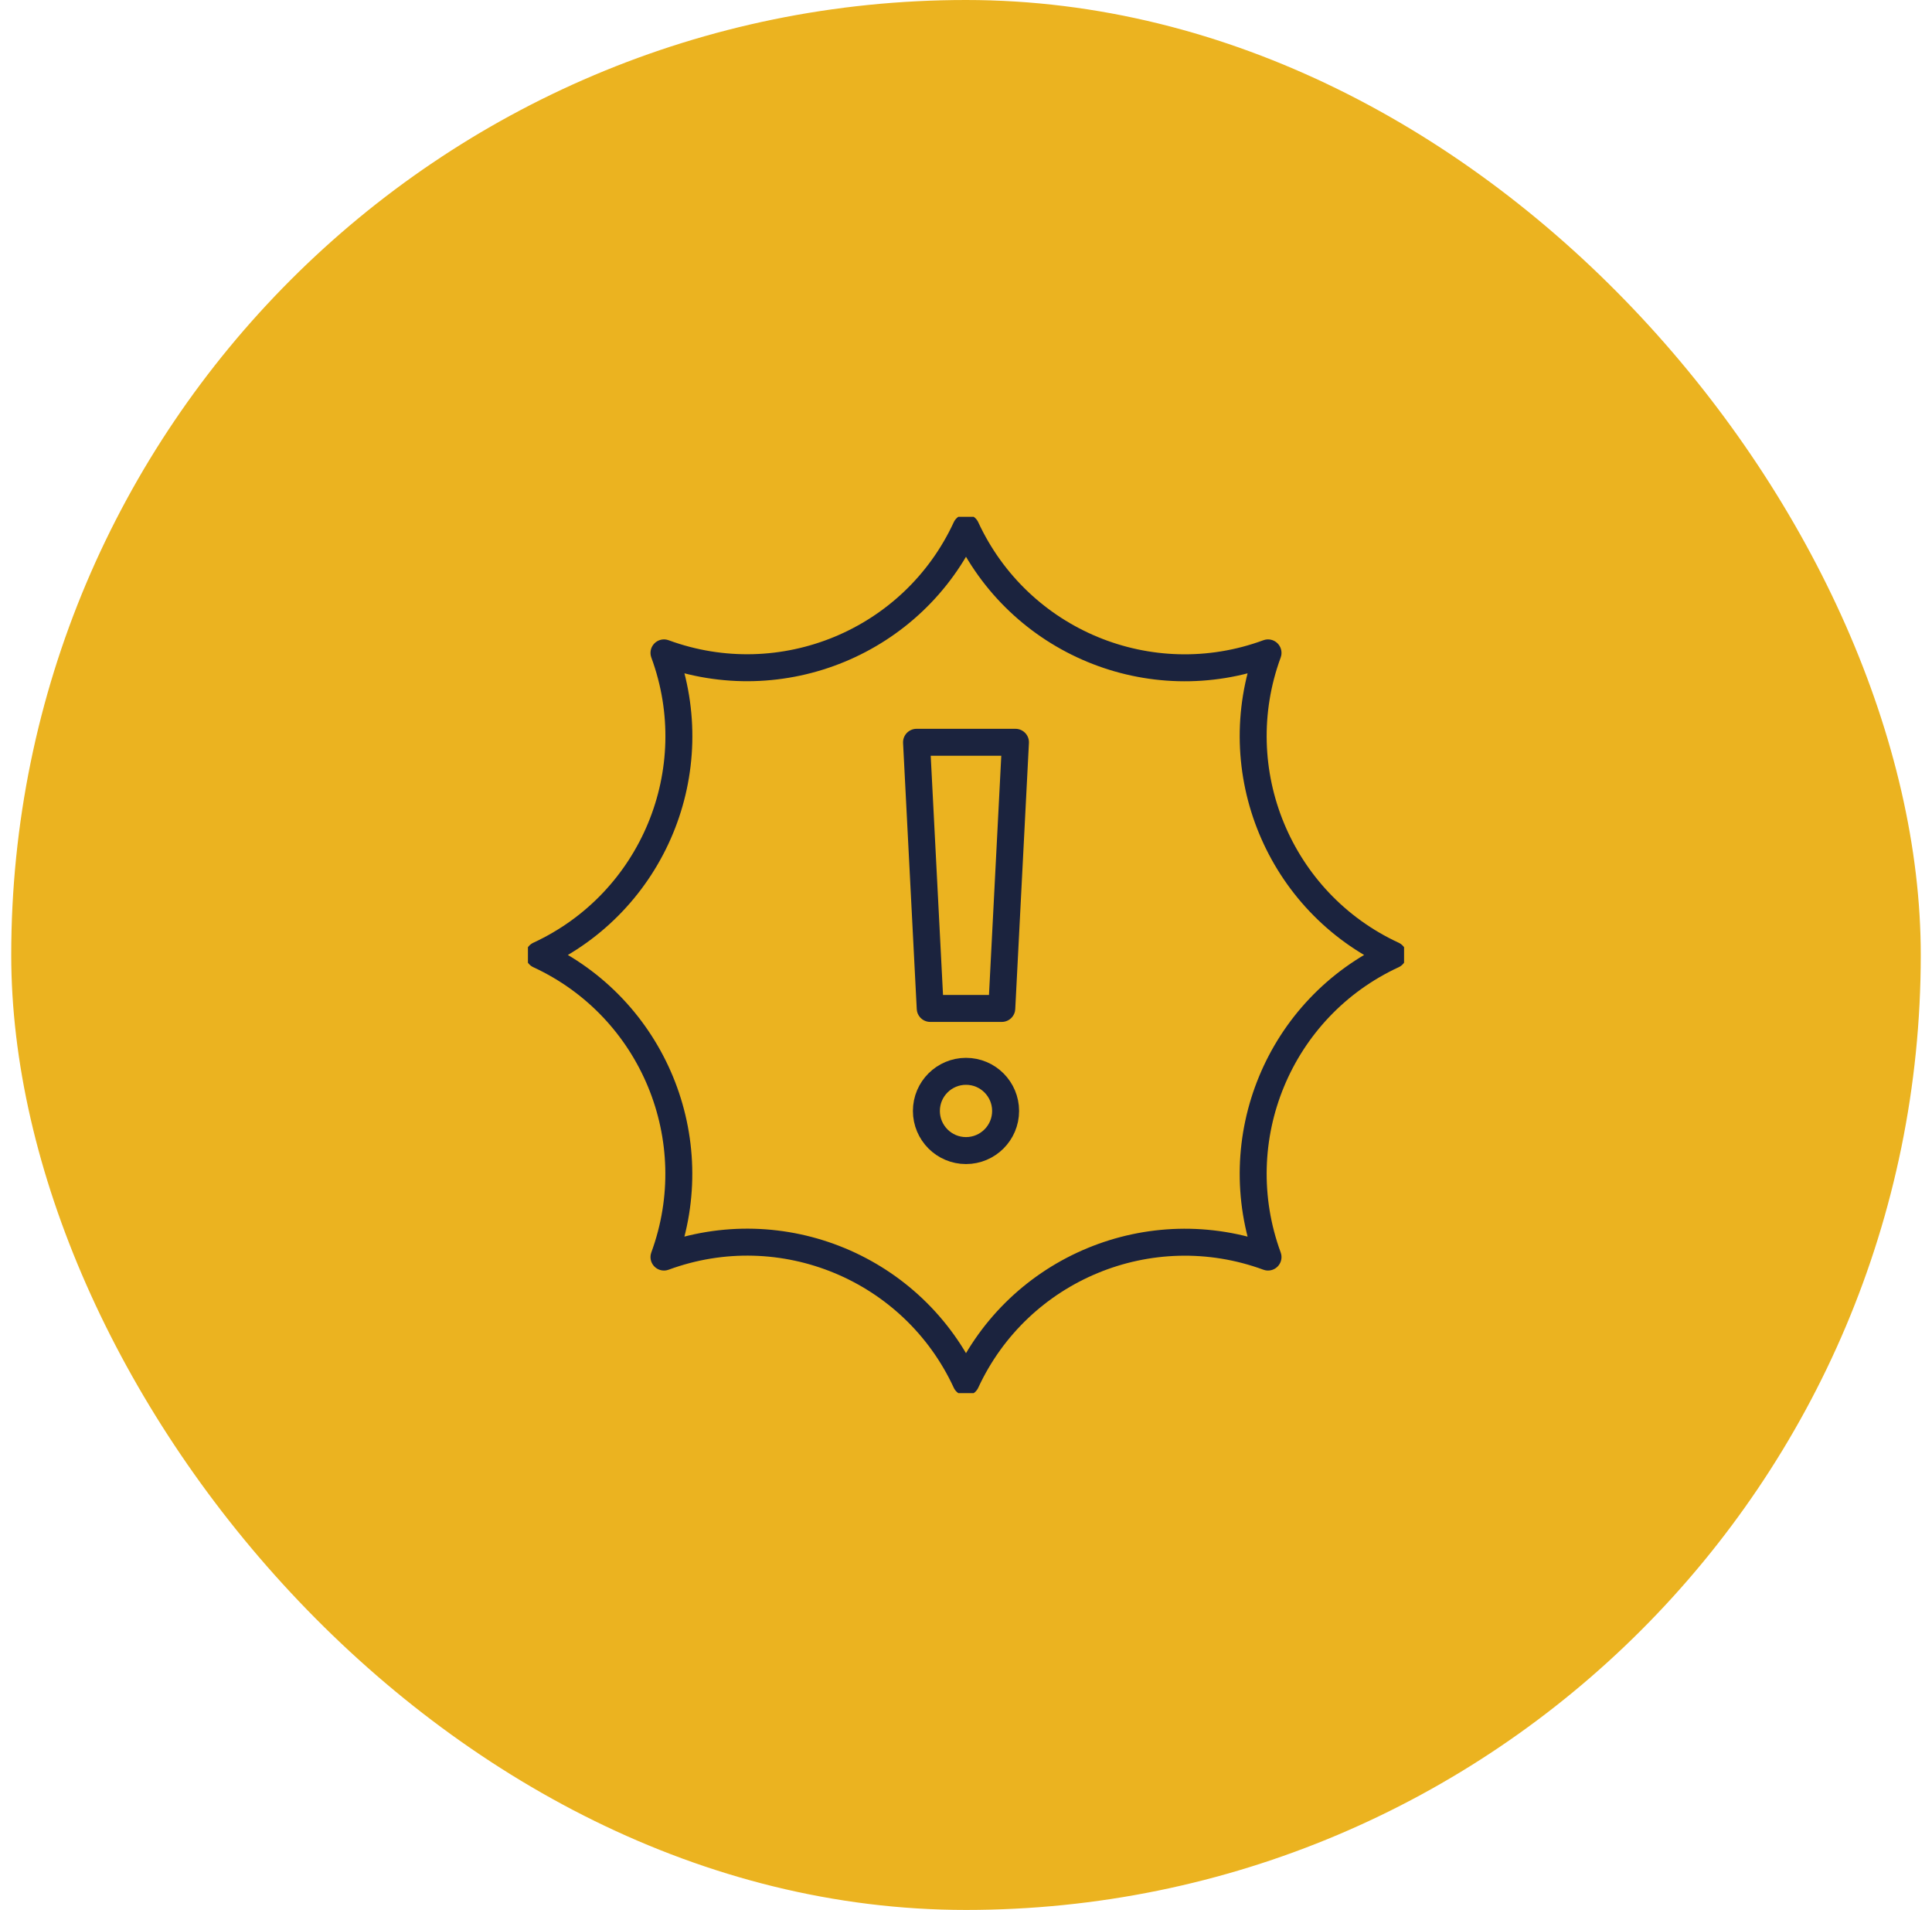
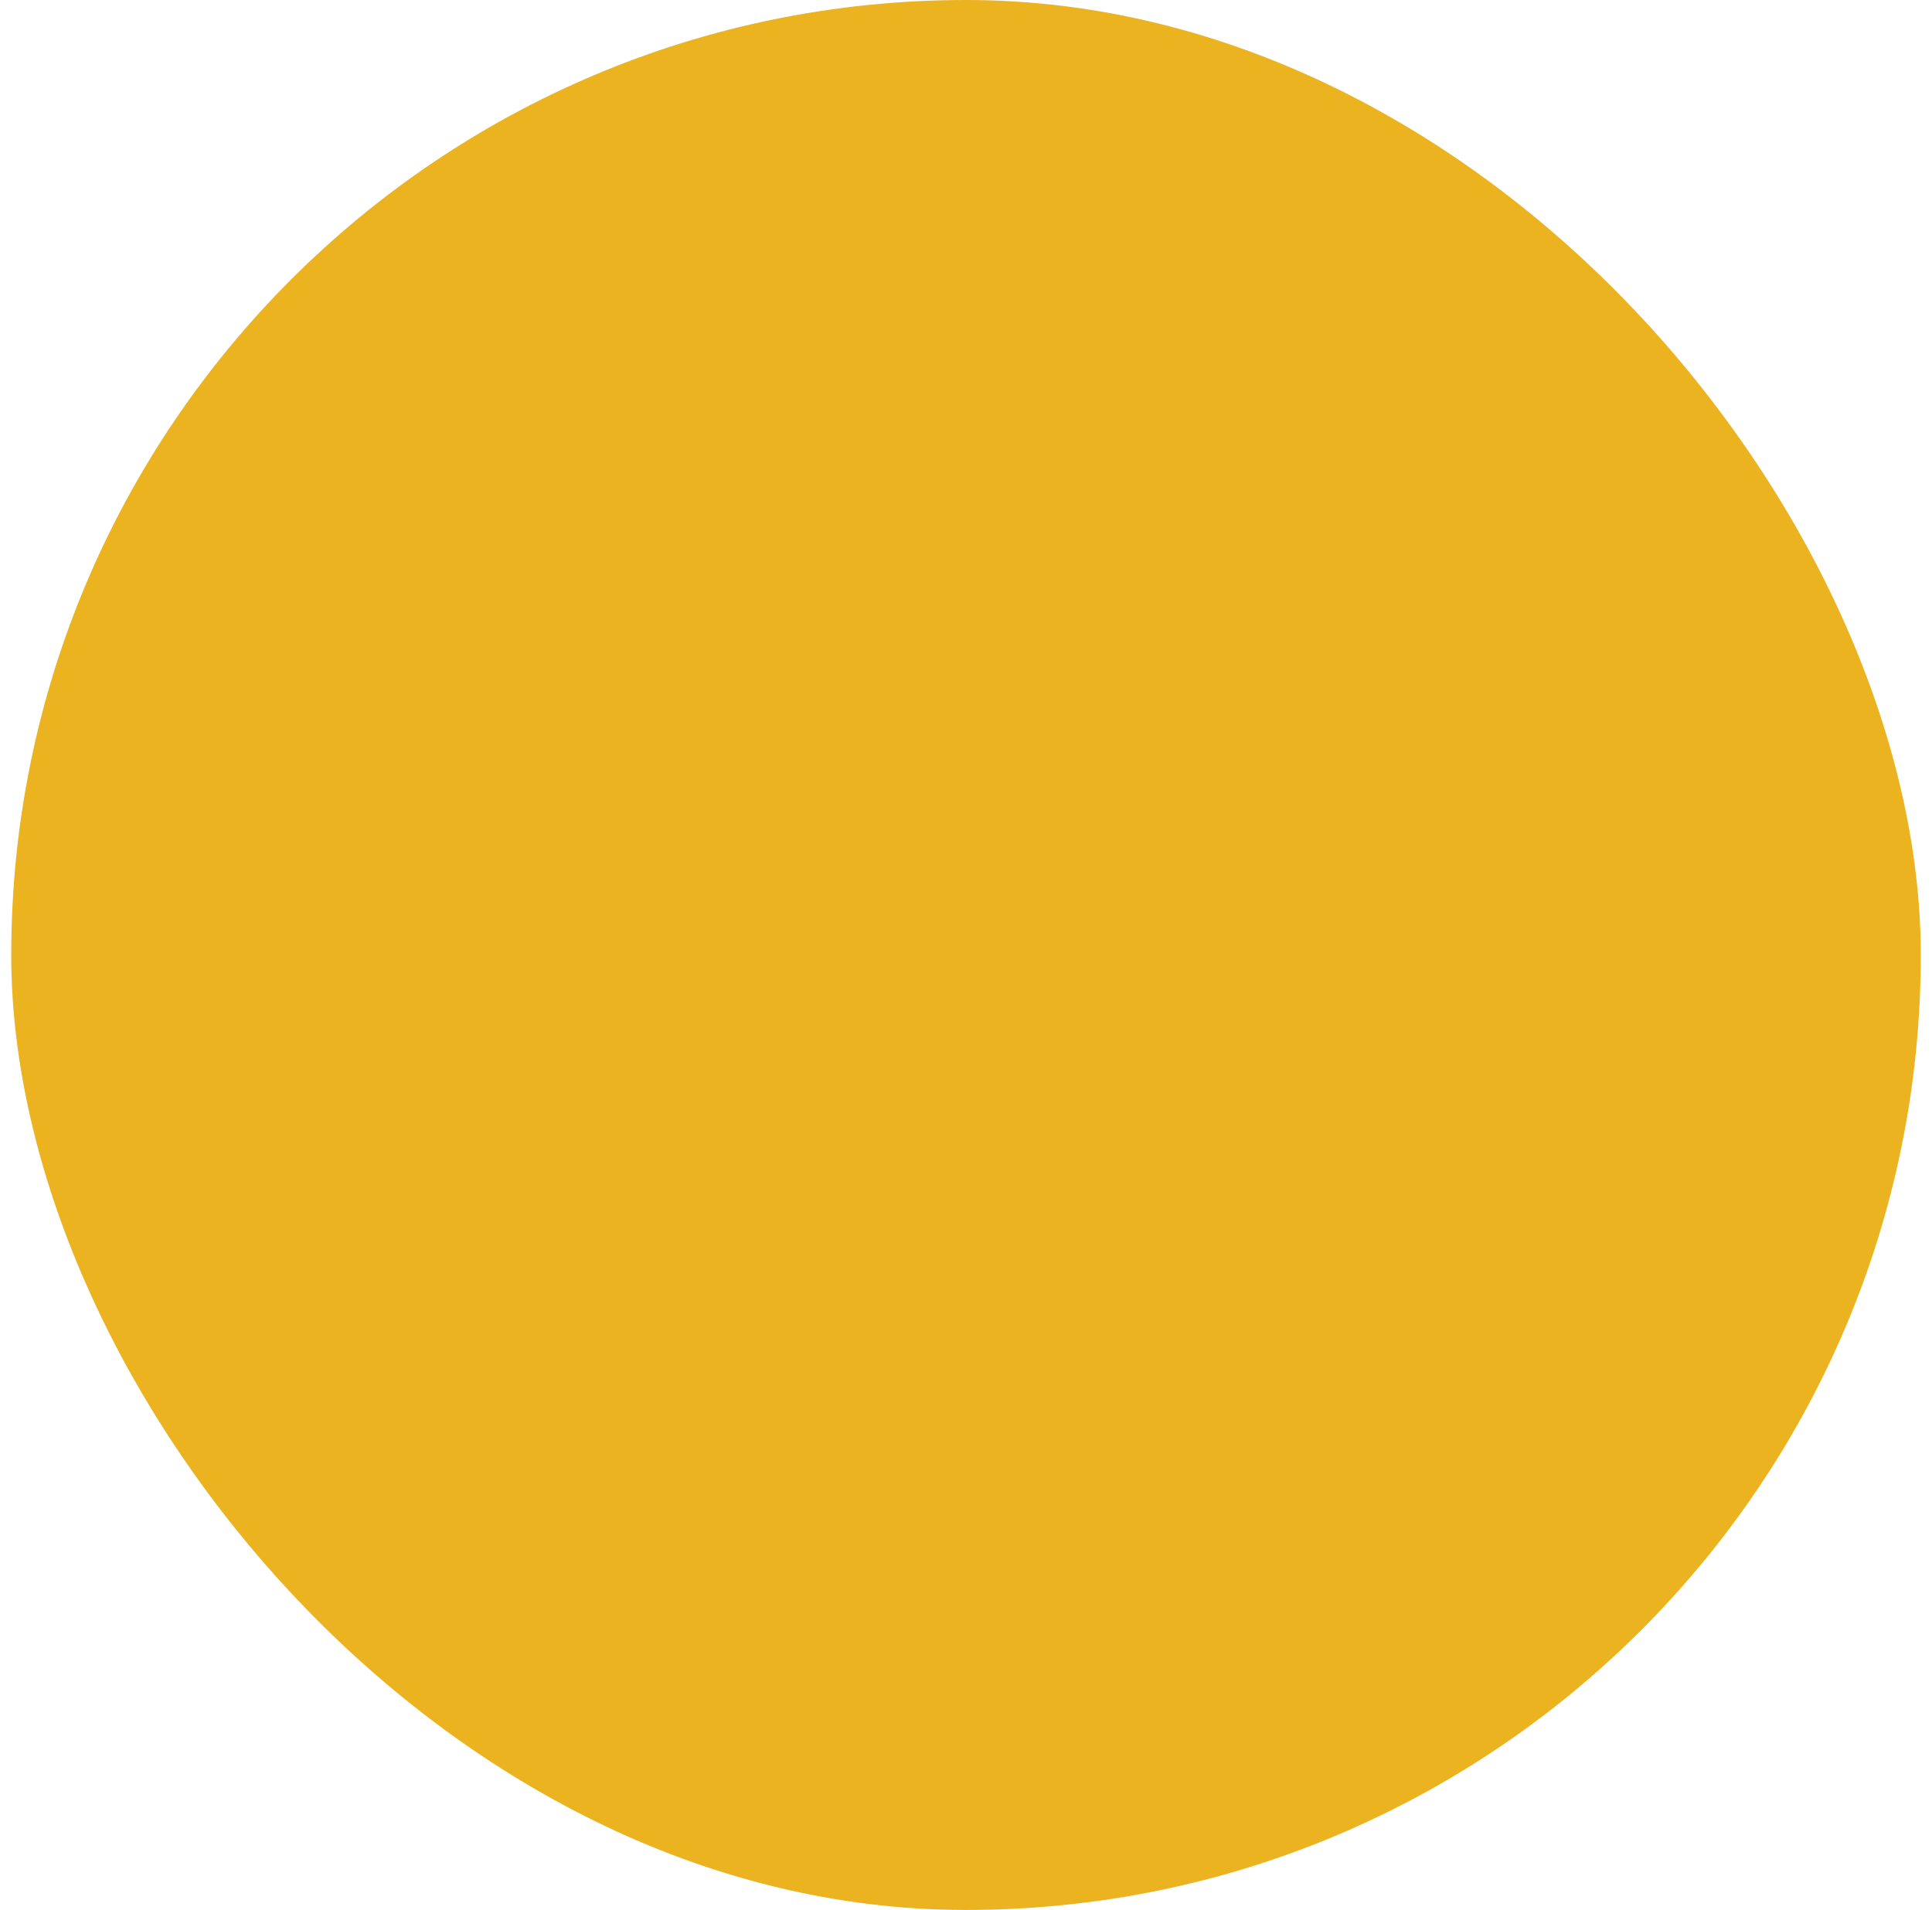
<svg xmlns="http://www.w3.org/2000/svg" width="86" height="85" viewBox="0 0 86 85" fill="none">
  <rect x="0.5" width="85" height="85" rx="42.5" fill="#EBB320" />
  <g clip-path="url(#clip0_13441_342)">
-     <path d="M43 23.492C45.347 28.565 51.193 30.99 56.444 29.056C54.517 34.3 56.935 40.153 62.008 42.5C56.935 44.846 54.517 50.693 56.444 55.944C51.2 54.017 45.347 56.435 43 61.508C40.654 56.435 34.807 54.01 29.556 55.944C31.483 50.7 29.065 44.846 23.992 42.5C29.065 40.153 31.49 34.307 29.556 29.056C34.8 30.983 40.654 28.565 43 23.492Z" stroke="#1B233E" stroke-width="1.2" stroke-linecap="round" stroke-linejoin="round" />
-     <path d="M44.593 44.879H41.407L40.798 33.035H45.202L44.593 44.879Z" stroke="#1B233E" stroke-width="1.2" stroke-linecap="round" stroke-linejoin="round" />
    <path d="M43 51.205C42.023 51.205 41.237 50.411 41.237 49.441C41.237 48.465 42.03 47.678 43 47.678C43.977 47.678 44.763 48.471 44.763 49.441C44.763 50.418 43.97 51.205 43 51.205Z" stroke="#1B233E" stroke-width="1.2" stroke-linecap="round" stroke-linejoin="round" />
  </g>
  <defs>
    <clipPath id="clip0_13441_342">
-       <rect width="39" height="39" fill="white" transform="translate(23.5 23)" />
-     </clipPath>
+       </clipPath>
  </defs>
</svg>